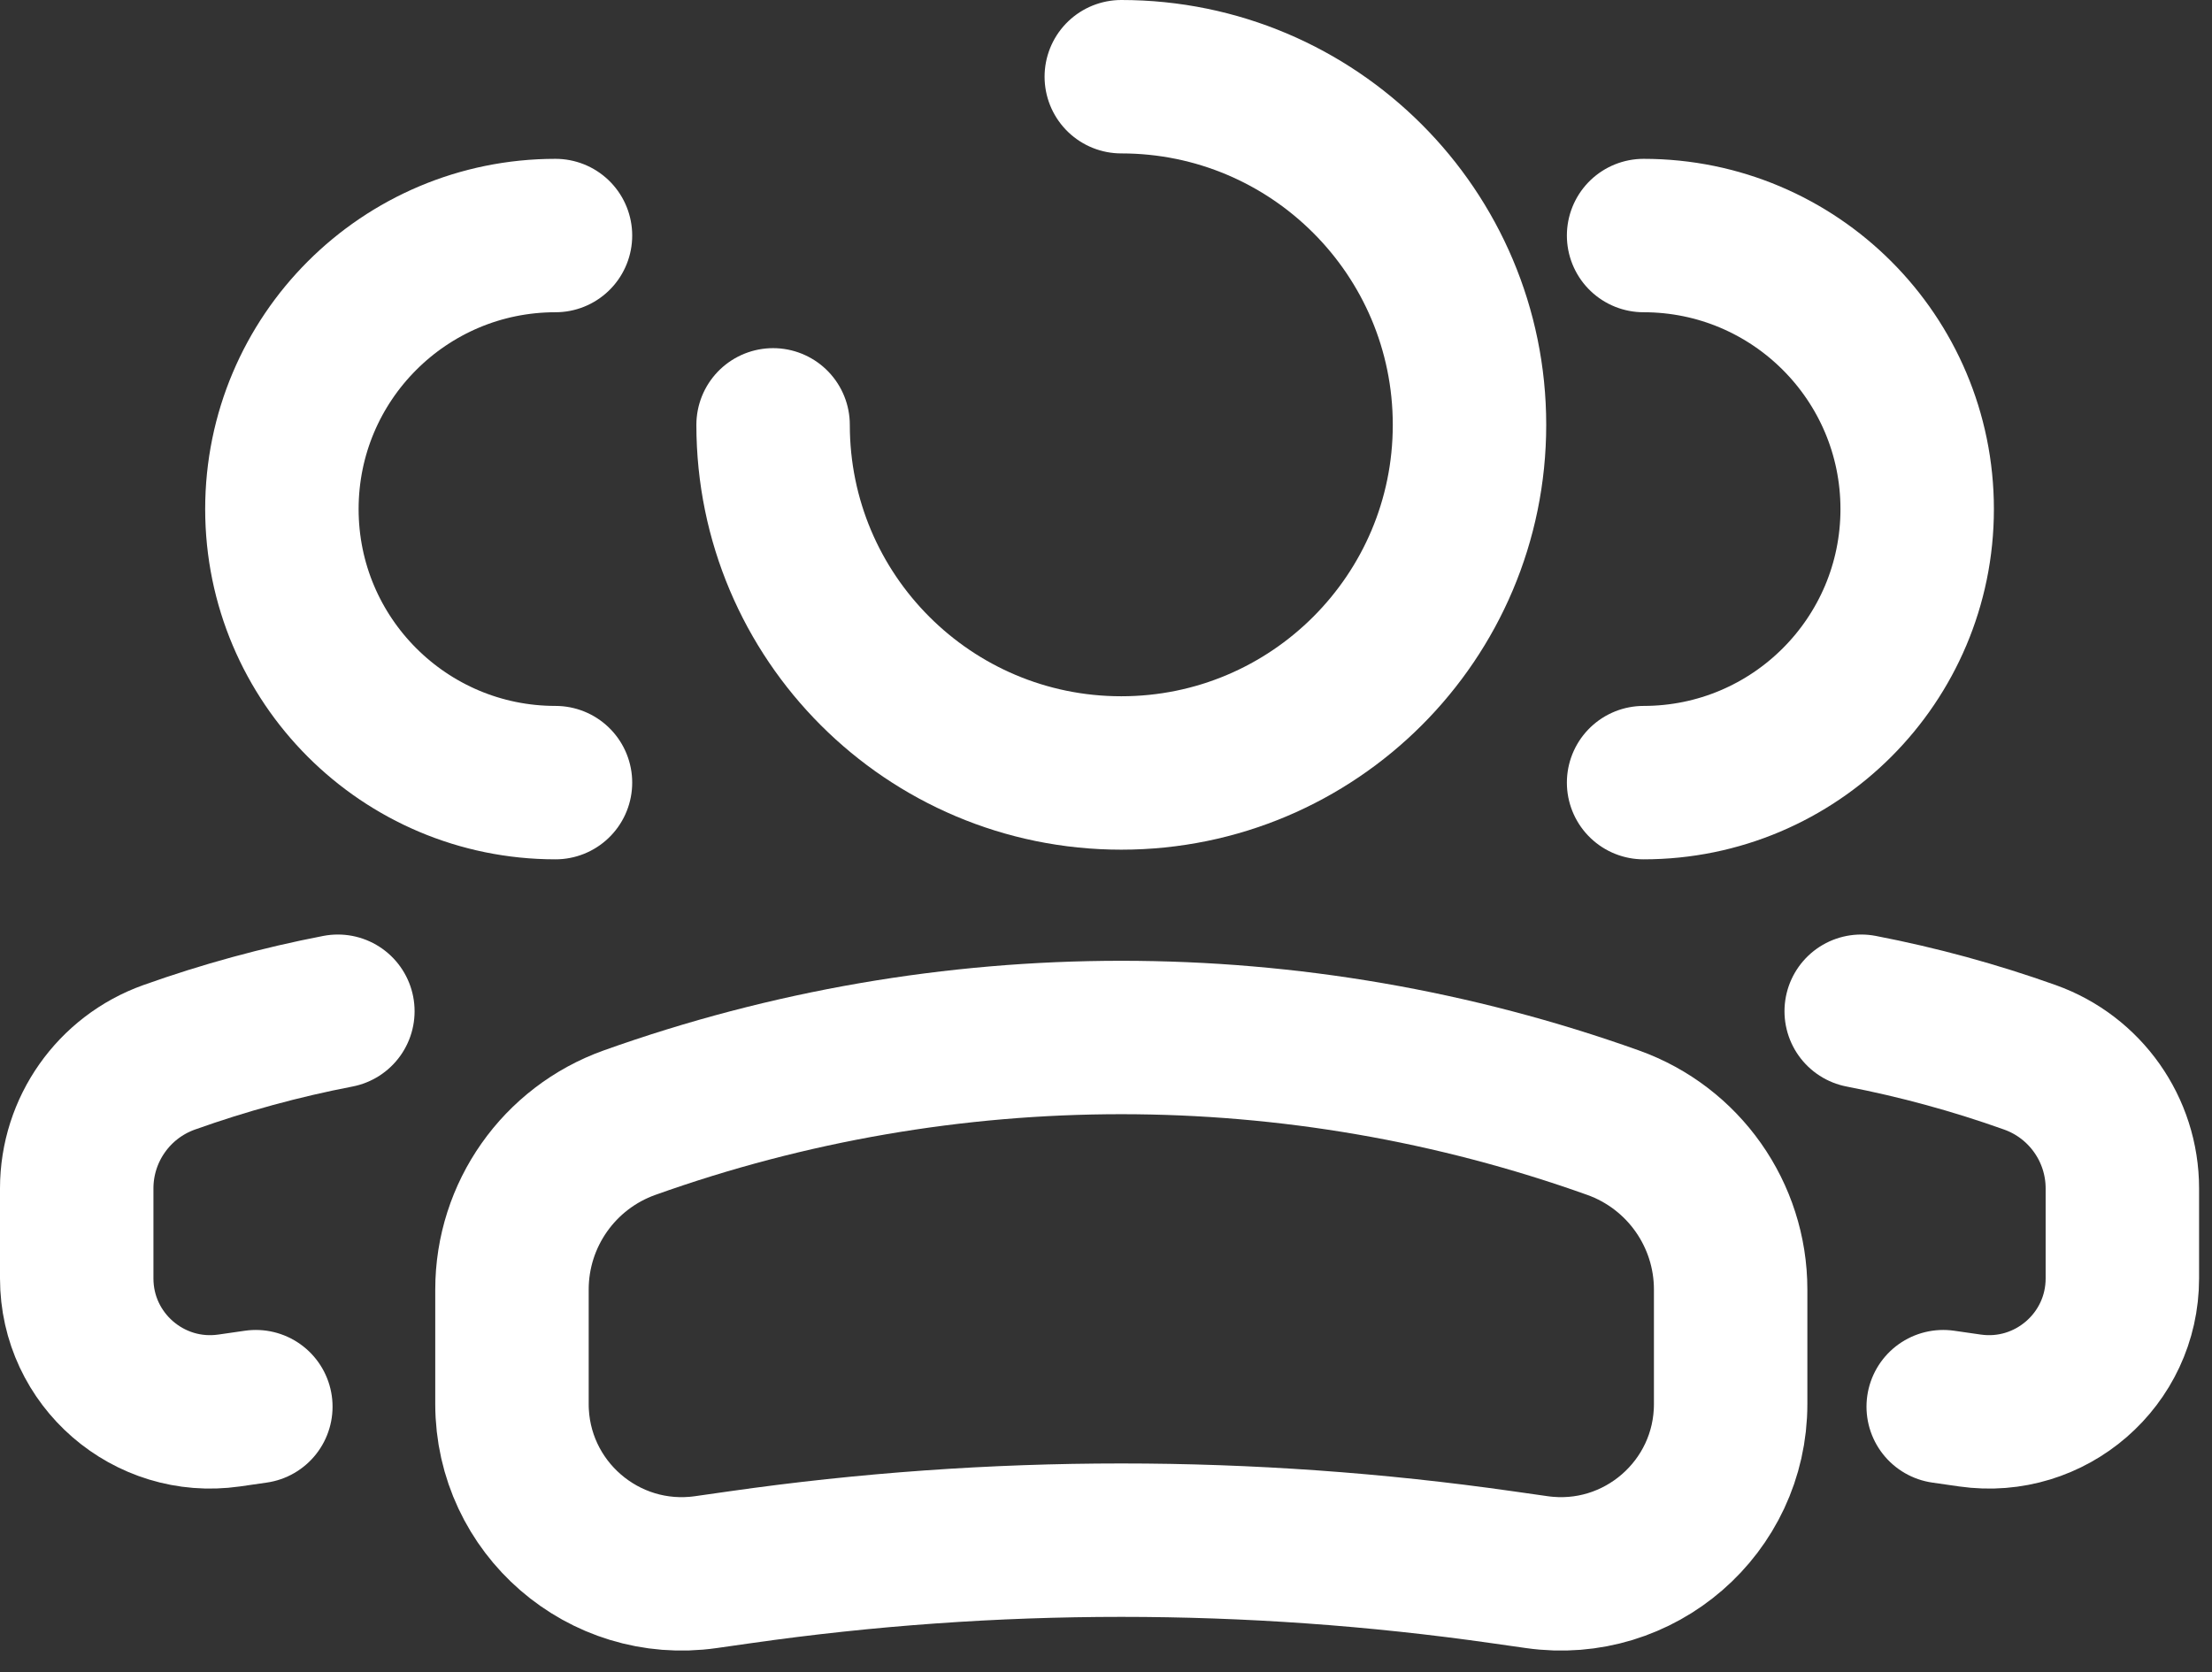
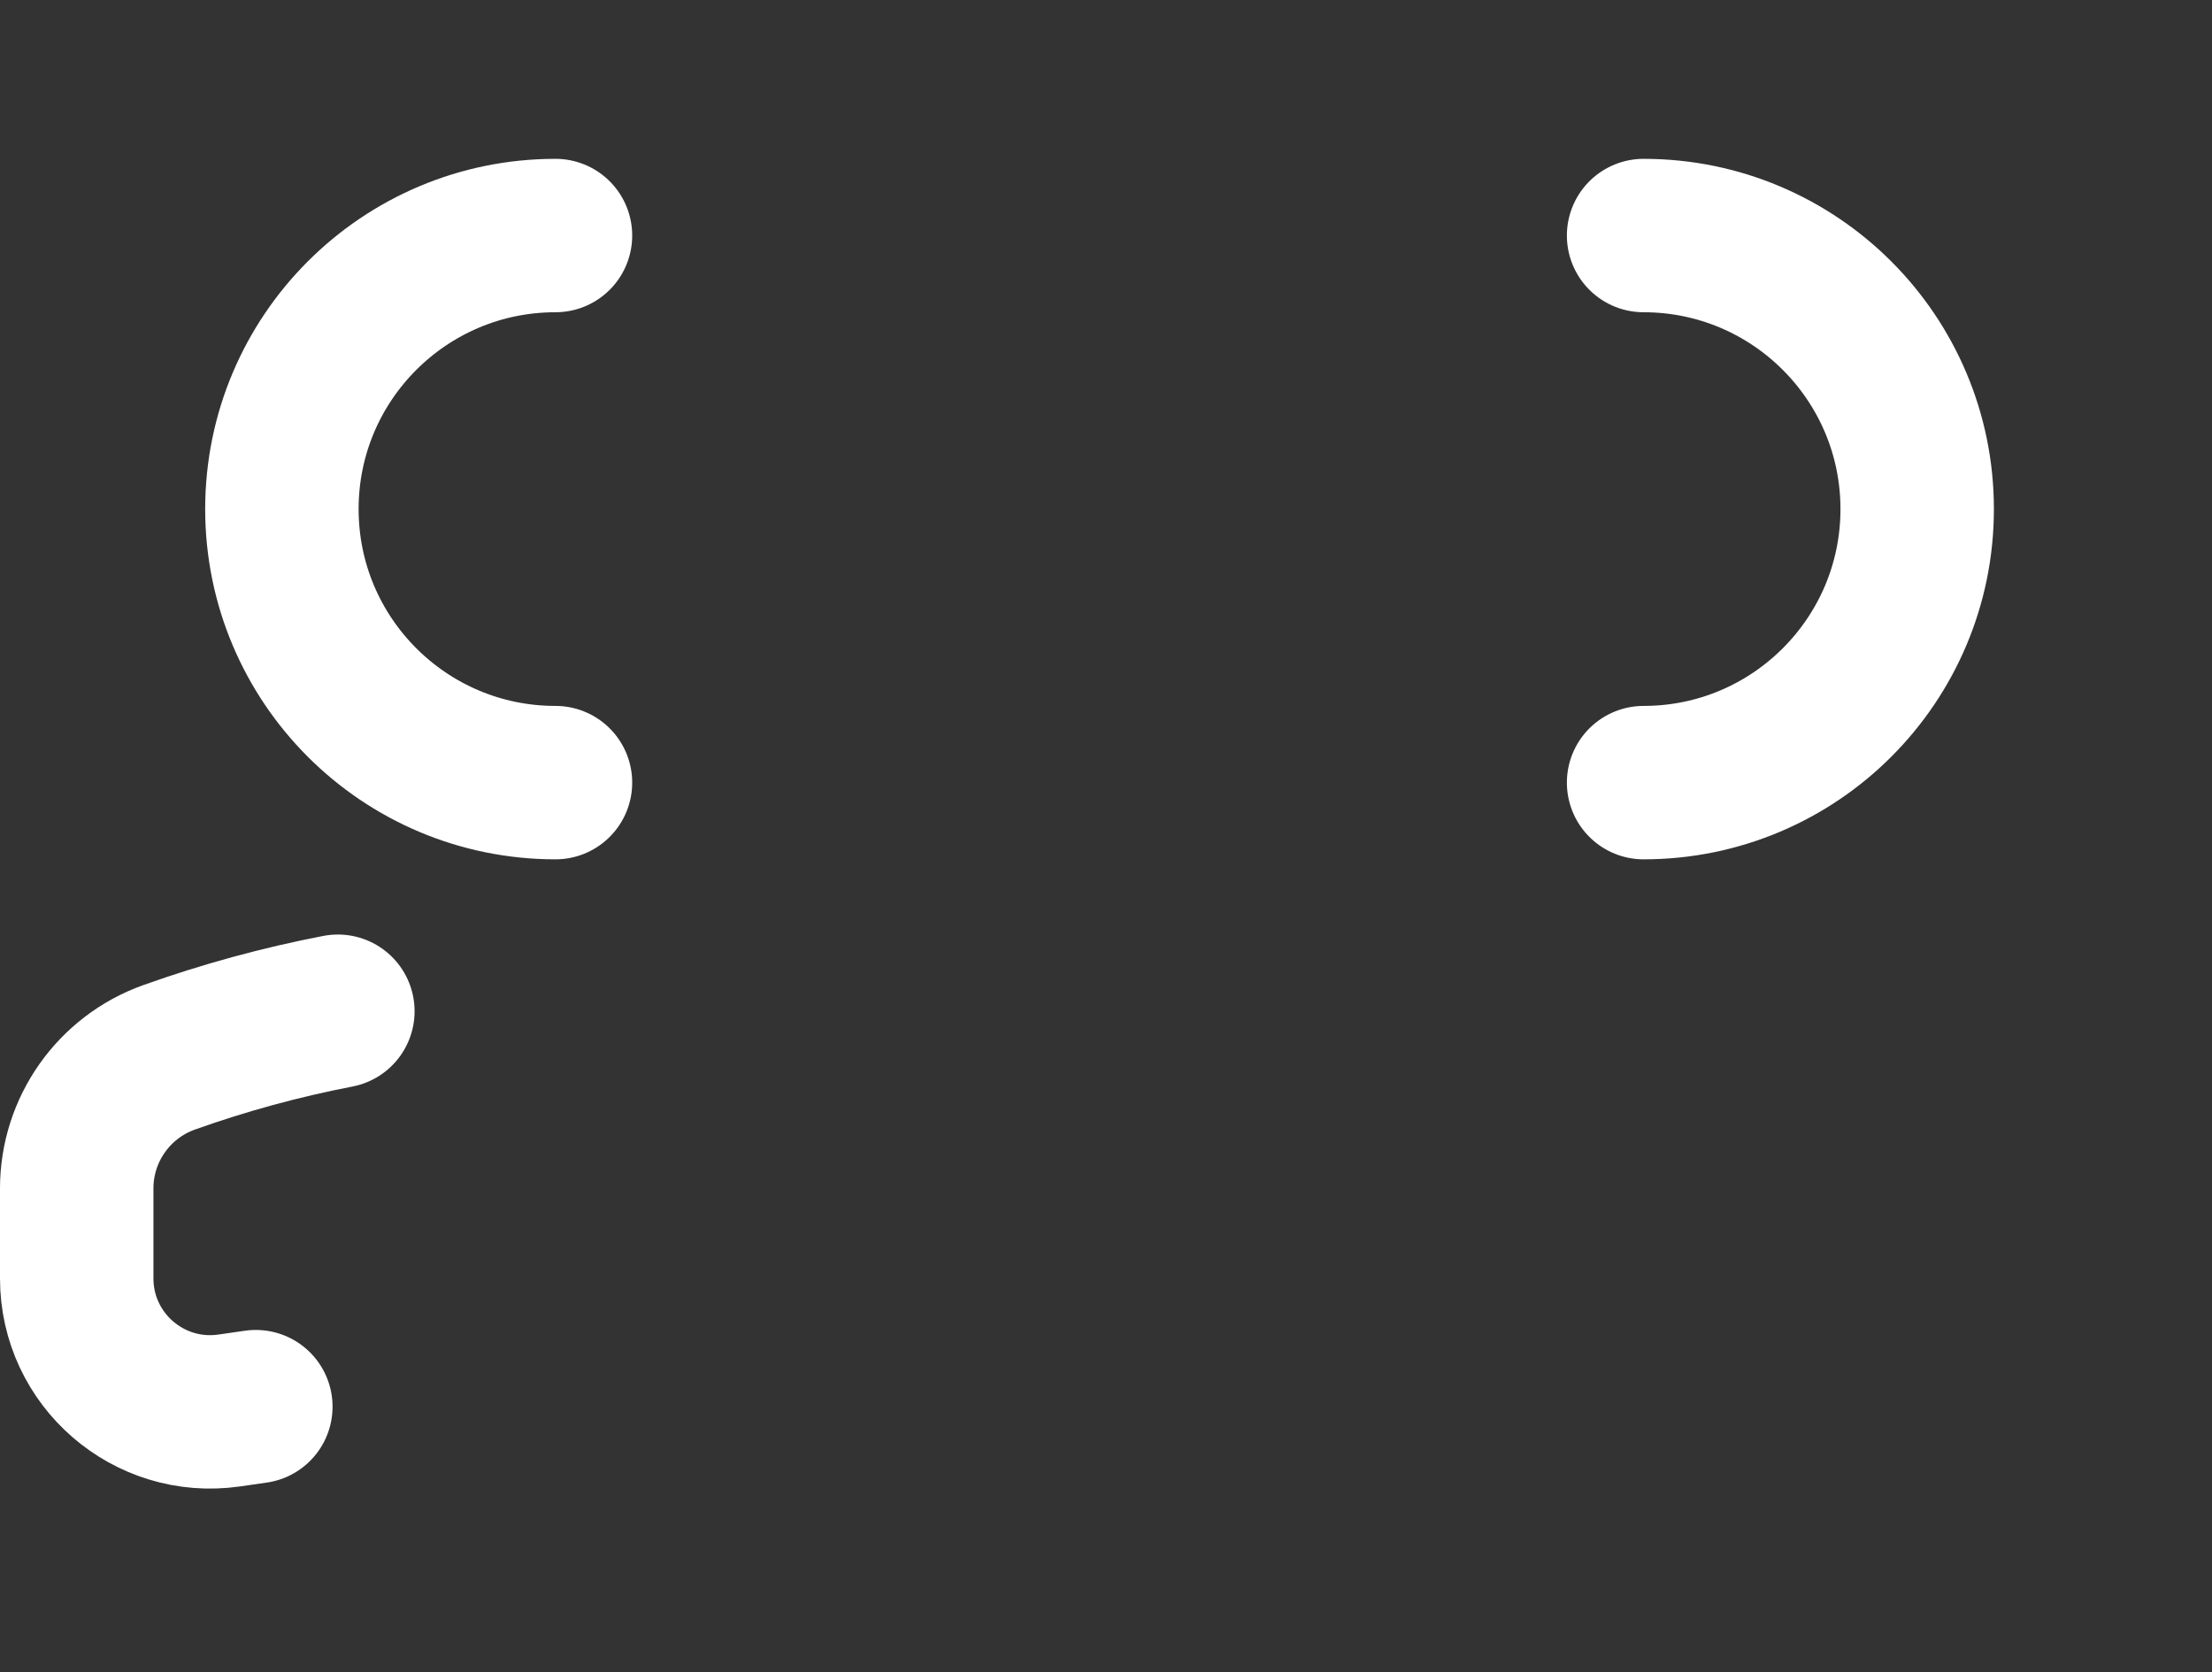
<svg xmlns="http://www.w3.org/2000/svg" width="82" height="62" viewBox="0 0 82 62" fill="none">
  <rect x="0" y="0" width="82" height="62" fill="#333333" stroke="none" />
-   <path d="M28.659 15.752C28.659 22.88 34.438 28.659 41.567 28.659C48.696 28.659 54.475 22.88 54.475 15.752C54.475 8.623 48.696 2.844 41.567 2.844" stroke="white" stroke-width="5.688" stroke-linecap="round" />
-   <path d="M18.979 47.811C18.979 45.035 20.724 42.558 23.338 41.624C35.126 37.414 48.008 37.414 59.796 41.624C62.41 42.558 64.156 45.035 64.156 47.811V52.056C64.156 55.888 60.762 58.831 56.969 58.289L55.704 58.109C46.327 56.769 36.807 56.769 27.43 58.109L26.166 58.289C22.372 58.831 18.979 55.888 18.979 52.056V47.811Z" stroke="white" stroke-width="5.688" />
  <path d="M60.929 29.017C66.53 29.017 71.071 24.476 71.071 18.875C71.071 13.274 66.53 8.733 60.929 8.733" stroke="white" stroke-width="5.688" stroke-linecap="round" />
-   <path d="M72.036 52.154L73.03 52.297C76.01 52.722 78.677 50.41 78.677 47.399V44.063C78.677 41.882 77.306 39.936 75.251 39.202C73.202 38.471 71.111 37.901 68.996 37.493" stroke="white" stroke-width="5.688" stroke-linecap="round" />
  <path d="M20.592 29.017C14.991 29.017 10.45 24.476 10.45 18.875C10.45 13.274 14.991 8.733 20.592 8.733" stroke="white" stroke-width="5.688" stroke-linecap="round" />
  <path d="M9.484 52.154L8.491 52.297C5.51 52.722 2.844 50.41 2.844 47.399V44.063C2.844 41.882 4.215 39.936 6.269 39.202C8.319 38.471 10.41 37.901 12.525 37.493" stroke="white" stroke-width="5.688" stroke-linecap="round" />
</svg>